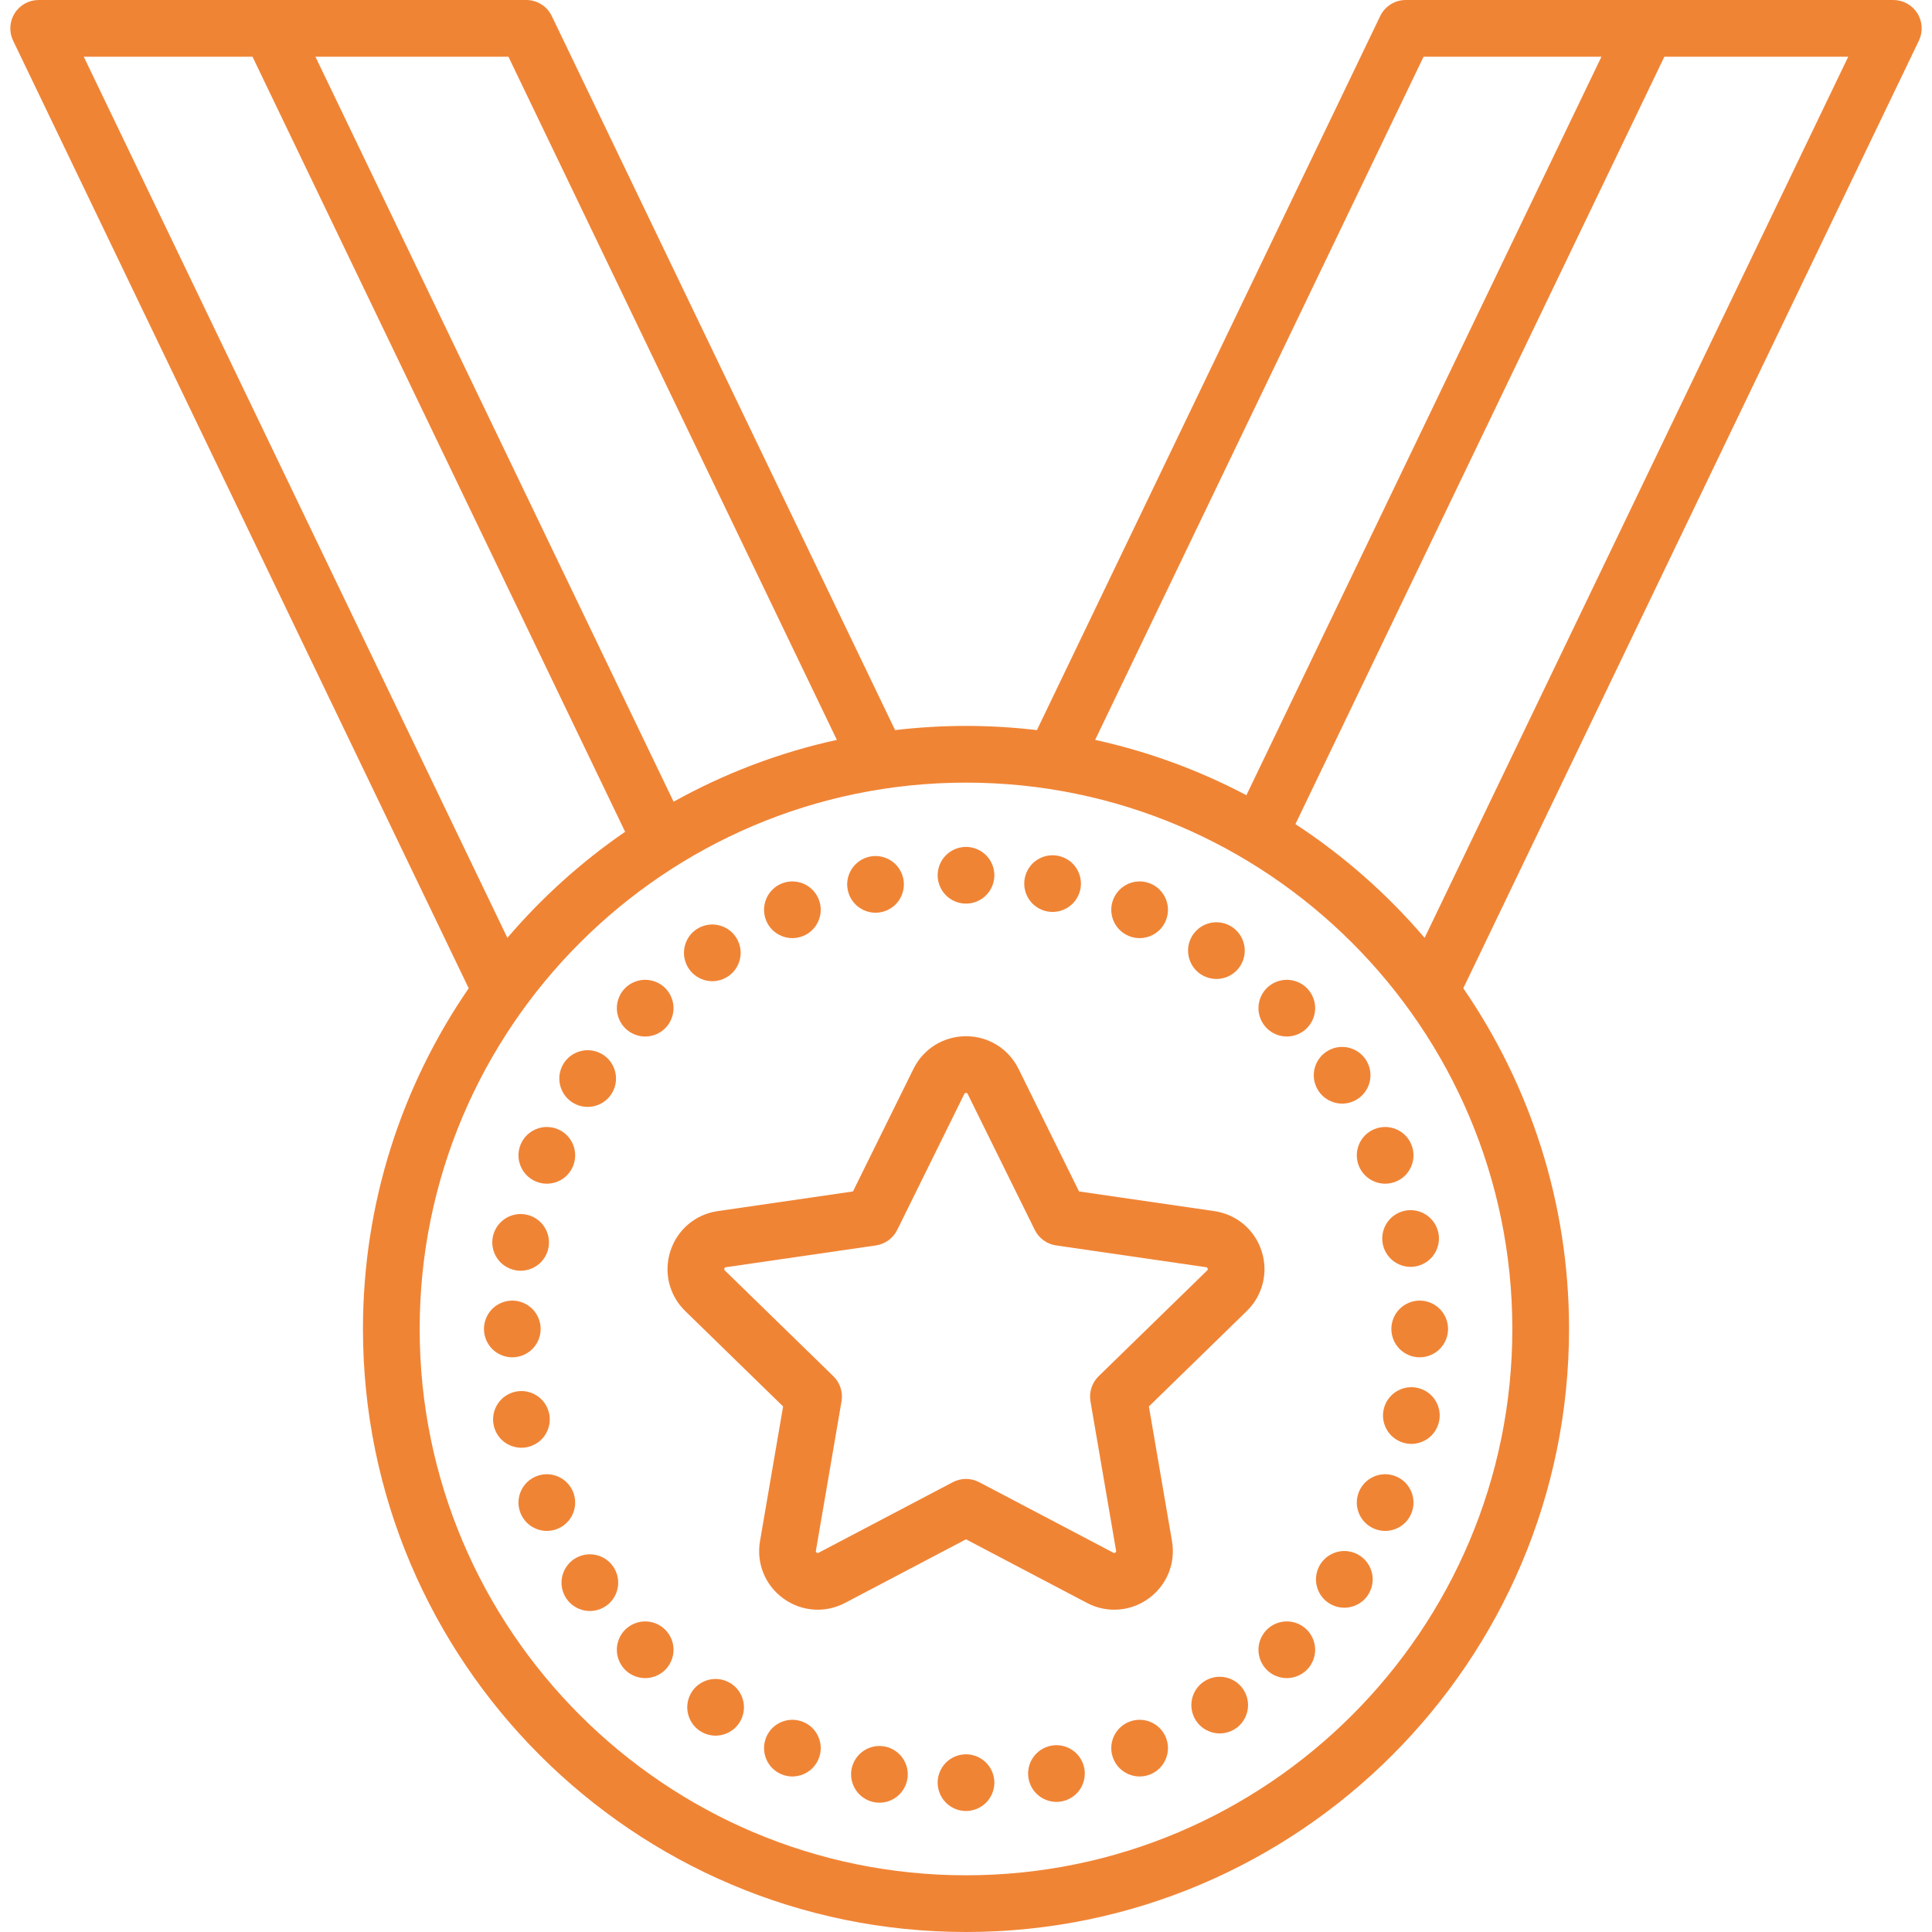
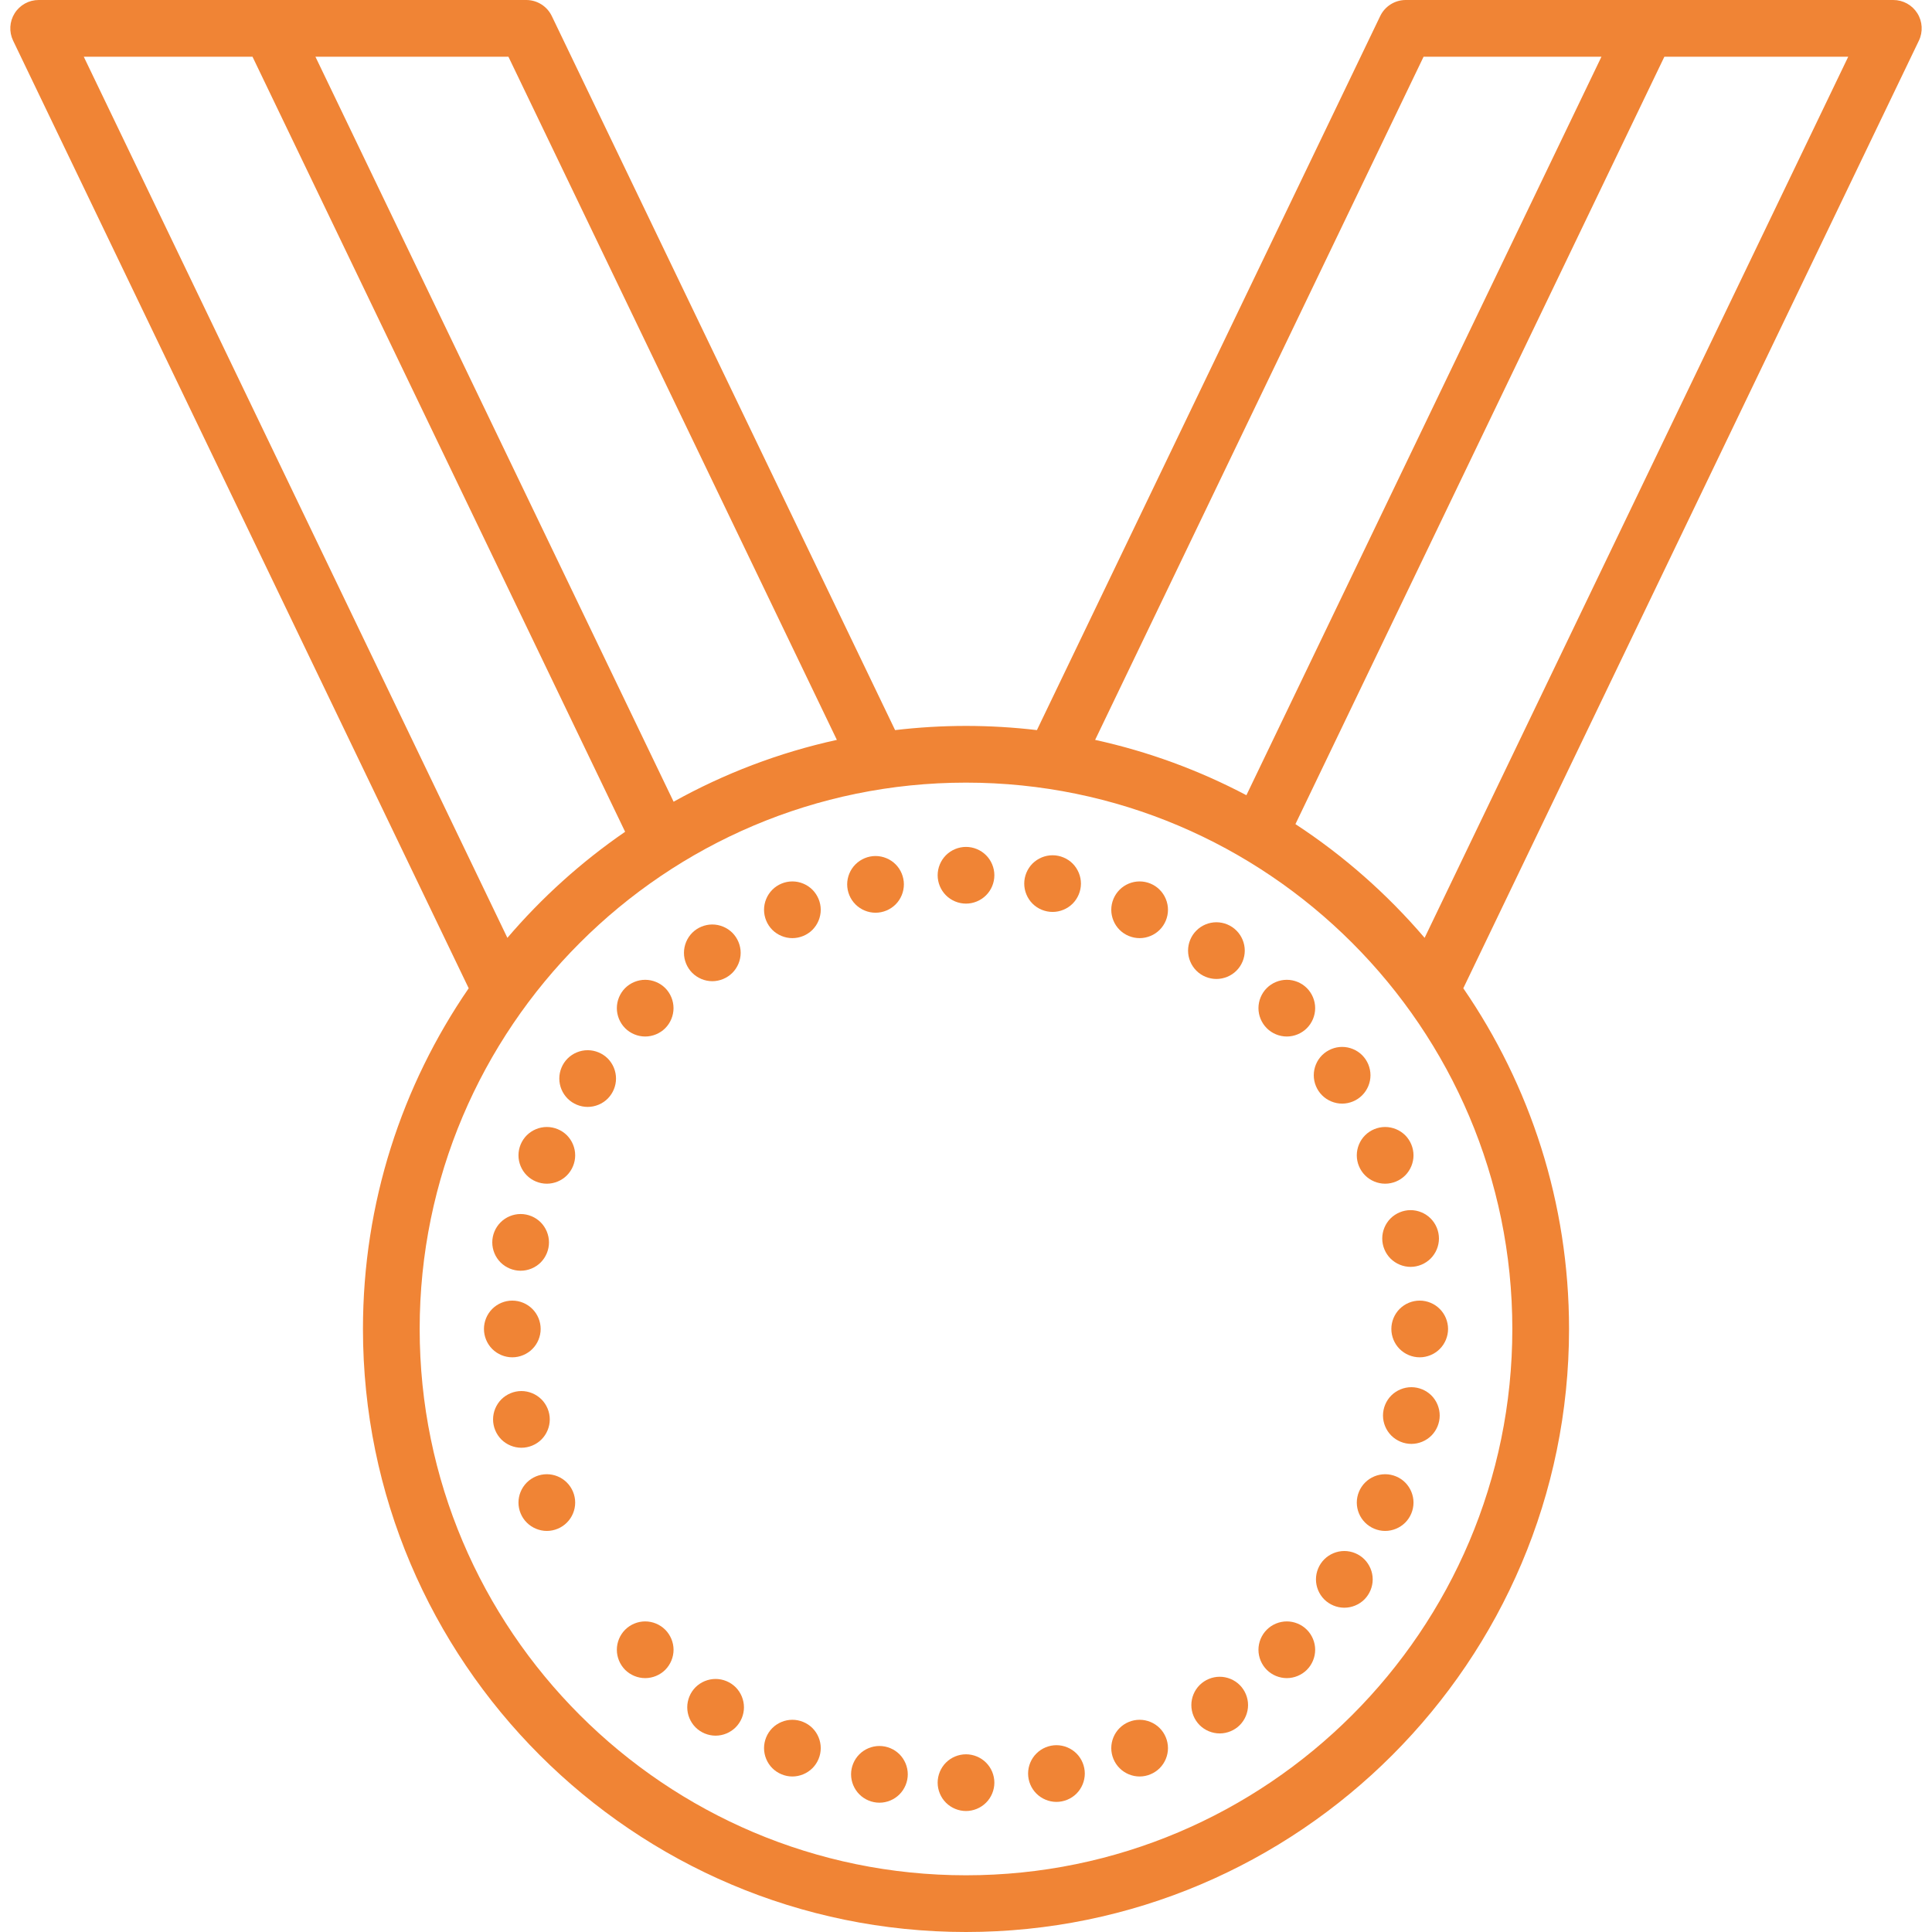
<svg xmlns="http://www.w3.org/2000/svg" version="1.1" id="Capa_1" x="0px" y="0px" viewBox="0 0 511 511" style="enable-background:new 0 0 511 511;" xml:space="preserve" width="512px" height="512px">
  <g>
    <g>
      <path d="M507.122,3.508C505.75,1.325,503.352,0,500.773,0H371.812c-2.883,0-5.51,1.652-6.759,4.25l-90.797,188.858   c-6.154-0.724-12.41-1.108-18.755-1.108s-12.602,0.384-18.755,1.108L145.948,4.25C144.699,1.652,142.071,0,139.188,0H10.227   C7.648,0,5.25,1.325,3.878,3.508C2.505,5.69,2.35,8.426,3.468,10.75l120.5,250.639C106.336,287.044,96,318.086,96,351.5   C96,439.449,167.551,511,255.5,511S415,439.449,415,351.5c0-33.414-10.336-64.456-27.968-90.111l120.5-250.639   C508.65,8.426,508.495,5.69,507.122,3.508z M376.527,15h47.045l-93.908,195.328c-12.459-6.572-25.886-11.541-40.01-14.634   L376.527,15z M221.345,195.694c-15.331,3.358-29.841,8.925-43.183,16.354L83.427,15h51.045L221.345,195.694z M22.155,15h44.629   l98.558,205c-11.572,7.958-22.044,17.401-31.142,28.054L22.155,15z M255.5,496C175.822,496,111,431.178,111,351.5   S175.822,207,255.5,207S400,271.822,400,351.5S335.178,496,255.5,496z M376.8,248.054c-9.885-11.573-21.392-21.718-34.167-30.083   L440.216,15h48.629L376.8,248.054z" data-original="#000000" class="active-path" data-old_color="#000000" fill="#F08435" />
-       <path d="M303.873,371.995l25.883-25.23c4.255-4.148,5.758-10.237,3.922-15.889c-1.836-5.652-6.631-9.694-12.513-10.549   l-35.77-5.198l-15.997-32.413c-2.63-5.33-7.957-8.64-13.899-8.64s-11.269,3.311-13.899,8.64l-15.997,32.413l-35.77,5.198   c-5.881,0.854-10.676,4.897-12.513,10.549c-1.836,5.652-0.333,11.741,3.922,15.889l25.883,25.23l-6.11,35.625   c-1.005,5.857,1.358,11.667,6.166,15.16c4.808,3.494,11.063,3.946,16.324,1.18l31.993-16.82l31.994,16.82   c2.288,1.203,4.764,1.797,7.227,1.797c3.201,0,6.38-1.003,9.097-2.977c4.808-3.493,7.17-9.302,6.166-15.159L303.873,371.995z    M288.422,370.644l6.776,39.512c0.025,0.144,0.053,0.306-0.199,0.488c-0.25,0.183-0.404,0.104-0.526,0.038l-35.483-18.655   c-1.093-0.574-2.292-0.861-3.49-0.861s-2.397,0.287-3.49,0.861l-35.483,18.655c-0.123,0.065-0.276,0.145-0.527-0.038   c-0.251-0.182-0.224-0.345-0.199-0.489l6.776-39.512c0.417-2.433-0.389-4.915-2.157-6.638l-28.706-27.982   c-0.104-0.102-0.223-0.217-0.126-0.512c0.096-0.296,0.267-0.321,0.404-0.341l39.671-5.765c2.443-0.355,4.555-1.889,5.647-4.103   l17.742-35.949c0.061-0.124,0.137-0.279,0.448-0.279s0.387,0.155,0.448,0.279l17.742,35.949c1.092,2.213,3.204,3.748,5.647,4.103   l39.671,5.765c0.137,0.02,0.308,0.045,0.404,0.341c0.096,0.295-0.022,0.411-0.126,0.512l-28.707,27.982   C288.812,365.729,288.005,368.211,288.422,370.644z" data-original="#000000" class="active-path" data-old_color="#000000" fill="#F08435" />
      <path d="M140.802,356.8c1.4-1.39,2.2-3.33,2.2-5.3c0-1.97-0.8-3.91-2.2-5.3c-1.4-1.4-3.33-2.2-5.3-2.2c-1.98,0-3.91,0.8-5.31,2.2   c-1.39,1.39-2.19,3.33-2.19,5.3c0,1.97,0.8,3.91,2.19,5.3c1.4,1.4,3.33,2.2,5.31,2.2C137.472,359,139.402,358.2,140.802,356.8z" data-original="#000000" class="active-path" data-old_color="#000000" fill="#F08435" />
      <path d="M370.192,346.2c-1.39,1.39-2.19,3.33-2.19,5.3c0,1.97,0.8,3.91,2.19,5.3c1.4,1.4,3.33,2.2,5.31,2.2c1.97,0,3.9-0.8,5.3-2.2   c1.4-1.39,2.2-3.33,2.2-5.3c0-1.97-0.8-3.91-2.2-5.3c-1.39-1.4-3.33-2.2-5.3-2.2C373.522,344,371.592,344.8,370.192,346.2z" data-original="#000000" class="active-path" data-old_color="#000000" fill="#F08435" />
      <path d="M255.502,464c-1.98,0-3.91,0.8-5.31,2.2c-1.39,1.39-2.19,3.33-2.19,5.3c0,1.97,0.8,3.91,2.19,5.3   c1.4,1.4,3.33,2.2,5.31,2.2c1.97,0,3.9-0.8,5.3-2.2c1.4-1.39,2.2-3.33,2.2-5.3c0-1.97-0.8-3.91-2.2-5.3   C259.402,464.8,257.472,464,255.502,464z" data-original="#000000" class="active-path" data-old_color="#000000" fill="#F08435" />
      <path d="M255.502,239c1.97,0,3.9-0.8,5.3-2.2c1.4-1.39,2.2-3.32,2.2-5.3c0-1.97-0.8-3.91-2.2-5.3c-1.39-1.4-3.33-2.2-5.3-2.2   c-1.98,0-3.91,0.8-5.31,2.2c-1.39,1.39-2.19,3.33-2.19,5.3c0,1.97,0.8,3.91,2.19,5.3C251.592,238.2,253.522,239,255.502,239z" data-original="#000000" class="active-path" data-old_color="#000000" fill="#F08435" />
      <path d="M170.652,274.15c1.97,0,3.9-0.8,5.3-2.2c1.39-1.4,2.19-3.33,2.19-5.3c0-1.98-0.8-3.91-2.19-5.31   c-1.4-1.39-3.33-2.19-5.3-2.19c-1.98,0-3.91,0.8-5.31,2.19c-1.39,1.4-2.19,3.33-2.19,5.31c0,1.97,0.8,3.9,2.19,5.3   C166.742,273.35,168.672,274.15,170.652,274.15z" data-original="#000000" class="active-path" data-old_color="#000000" fill="#F08435" />
      <path d="M340.352,428.85c-1.97,0-3.91,0.8-5.3,2.2c-1.4,1.4-2.2,3.33-2.2,5.3c0,1.98,0.8,3.91,2.2,5.31   c1.39,1.39,3.33,2.19,5.3,2.19c1.97,0,3.91-0.8,5.3-2.19c1.4-1.4,2.2-3.33,2.2-5.31c0-1.97-0.8-3.9-2.2-5.3   C344.262,429.65,342.322,428.85,340.352,428.85z" data-original="#000000" class="active-path" data-old_color="#000000" fill="#F08435" />
      <path d="M170.642,428.85c-1.97,0-3.9,0.8-5.3,2.2c-1.39,1.39-2.19,3.33-2.19,5.3c0,1.98,0.8,3.91,2.19,5.31   c1.4,1.39,3.33,2.19,5.3,2.19c1.98,0,3.91-0.8,5.31-2.19c1.39-1.4,2.2-3.33,2.2-5.31c0-1.97-0.81-3.9-2.2-5.3   C174.552,429.65,172.622,428.85,170.642,428.85z" data-original="#000000" class="active-path" data-old_color="#000000" fill="#F08435" />
      <path d="M340.352,274.15c1.97,0,3.91-0.8,5.3-2.2c1.4-1.4,2.2-3.33,2.2-5.3c0-1.98-0.8-3.91-2.2-5.31   c-1.39-1.39-3.32-2.19-5.3-2.19s-3.91,0.8-5.3,2.19c-1.4,1.4-2.2,3.33-2.2,5.31c0,1.97,0.8,3.9,2.2,5.3   C336.442,273.35,338.382,274.15,340.352,274.15z" data-original="#000000" class="active-path" data-old_color="#000000" fill="#F08435" />
      <path d="M152.132,397.42c0-1.97-0.8-3.91-2.2-5.3c-1.39-1.4-3.32-2.2-5.3-2.2c-1.97,0-3.9,0.8-5.3,2.2c-1.4,1.4-2.2,3.33-2.2,5.3   c0,1.98,0.8,3.91,2.2,5.3c1.4,1.4,3.33,2.2,5.3,2.2c1.98,0,3.91-0.8,5.3-2.2C151.332,401.33,152.132,399.4,152.132,397.42z" data-original="#000000" class="active-path" data-old_color="#000000" fill="#F08435" />
      <path d="M358.862,305.58c0,1.97,0.8,3.9,2.2,5.3s3.33,2.2,5.3,2.2c1.98,0,3.91-0.8,5.31-2.2c1.39-1.4,2.19-3.33,2.19-5.3   c0-1.98-0.8-3.91-2.19-5.31c-1.4-1.39-3.33-2.19-5.31-2.19c-1.97,0-3.9,0.8-5.3,2.19C359.662,301.67,358.862,303.6,358.862,305.58z   " data-original="#000000" class="active-path" data-old_color="#000000" fill="#F08435" />
      <path d="M301.422,454.87c-1.98,0-3.91,0.8-5.3,2.19c-1.4,1.4-2.2,3.33-2.2,5.31c0,1.97,0.8,3.9,2.2,5.3c1.39,1.39,3.32,2.2,5.3,2.2   c1.97,0,3.91-0.81,5.3-2.2c1.4-1.4,2.2-3.33,2.2-5.3c0-1.98-0.8-3.91-2.2-5.31C305.332,455.67,303.392,454.87,301.422,454.87z" data-original="#000000" class="active-path" data-old_color="#000000" fill="#F08435" />
      <path d="M209.582,248.13c1.97,0,3.9-0.8,5.3-2.19c1.39-1.4,2.2-3.33,2.2-5.31c0-1.97-0.81-3.9-2.2-5.3c-1.4-1.4-3.33-2.2-5.3-2.2   c-1.98,0-3.91,0.8-5.31,2.2c-1.39,1.4-2.19,3.33-2.19,5.3c0,1.98,0.8,3.91,2.19,5.31C205.672,247.33,207.602,248.13,209.582,248.13   z" data-original="#000000" class="active-path" data-old_color="#000000" fill="#F08435" />
      <path d="M144.632,313.08c1.98,0,3.91-0.8,5.31-2.2c1.39-1.4,2.19-3.33,2.19-5.3c0-1.98-0.8-3.91-2.19-5.31   c-1.4-1.39-3.33-2.19-5.31-2.19c-1.97,0-3.9,0.8-5.3,2.19c-1.4,1.4-2.2,3.33-2.2,5.31c0,1.97,0.8,3.9,2.2,5.3   C140.722,312.28,142.662,313.08,144.632,313.08z" data-original="#000000" class="active-path" data-old_color="#000000" fill="#F08435" />
      <path d="M366.362,389.92c-1.97,0-3.9,0.8-5.3,2.2c-1.4,1.4-2.2,3.33-2.2,5.3c0,1.98,0.8,3.91,2.2,5.3c1.4,1.4,3.33,2.2,5.3,2.2   c1.98,0,3.91-0.8,5.31-2.2c1.39-1.39,2.19-3.32,2.19-5.3c0-1.97-0.8-3.9-2.19-5.3C370.272,390.72,368.342,389.92,366.362,389.92z" data-original="#000000" class="active-path" data-old_color="#000000" fill="#F08435" />
      <path d="M209.572,454.87c-1.97,0-3.9,0.8-5.3,2.19c-1.39,1.4-2.19,3.33-2.19,5.31c0,1.97,0.8,3.9,2.19,5.3   c1.4,1.39,3.33,2.2,5.3,2.2c1.98,0,3.91-0.81,5.31-2.2c1.4-1.4,2.2-3.33,2.2-5.3c0-1.98-0.8-3.91-2.2-5.31   C213.482,455.67,211.552,454.87,209.572,454.87z" data-original="#000000" class="active-path" data-old_color="#000000" fill="#F08435" />
      <path d="M301.422,248.13c1.98,0,3.91-0.8,5.3-2.19c1.4-1.4,2.2-3.33,2.2-5.31c0-1.97-0.8-3.9-2.2-5.3c-1.39-1.4-3.32-2.2-5.3-2.2   s-3.91,0.8-5.3,2.2c-1.4,1.4-2.2,3.33-2.2,5.3c0,1.98,0.8,3.91,2.2,5.31C297.512,247.33,299.442,248.13,301.422,248.13z" data-original="#000000" class="active-path" data-old_color="#000000" fill="#F08435" />
      <path d="M143.212,380.73c1.4-1.4,2.2-3.33,2.2-5.31c0-1.97-0.8-3.9-2.2-5.3c-1.4-1.39-3.33-2.2-5.3-2.2c-1.98,0-3.91,0.81-5.31,2.2   c-1.39,1.4-2.19,3.33-2.19,5.3c0,1.98,0.8,3.91,2.19,5.31c1.4,1.39,3.33,2.19,5.31,2.19   C139.882,382.92,141.822,382.12,143.212,380.73z" data-original="#000000" class="active-path" data-old_color="#000000" fill="#F08435" />
      <path d="M367.782,322.27c-1.39,1.4-2.19,3.33-2.19,5.31c0,1.97,0.8,3.9,2.19,5.3c1.4,1.39,3.34,2.2,5.31,2.2   c1.97,0,3.91-0.81,5.3-2.2c1.4-1.4,2.2-3.33,2.2-5.3c0-1.98-0.8-3.91-2.2-5.31c-1.39-1.39-3.33-2.2-5.3-2.2   C371.122,320.07,369.182,320.88,367.782,322.27z" data-original="#000000" class="active-path" data-old_color="#000000" fill="#F08435" />
      <path d="M279.422,461.59c-1.97,0-3.91,0.8-5.3,2.2c-1.4,1.39-2.2,3.32-2.2,5.3s0.8,3.91,2.2,5.3c1.4,1.4,3.33,2.2,5.3,2.2   c1.97,0,3.91-0.8,5.31-2.2c1.39-1.39,2.19-3.33,2.19-5.3s-0.8-3.91-2.19-5.3C283.332,462.39,281.402,461.59,279.422,461.59z" data-original="#000000" class="active-path" data-old_color="#000000" fill="#F08435" />
      <path d="M231.572,241.41c1.98,0,3.91-0.8,5.31-2.2c1.39-1.39,2.19-3.33,2.19-5.3c0-1.97-0.8-3.91-2.19-5.3   c-1.4-1.4-3.33-2.2-5.31-2.2c-1.97,0-3.9,0.8-5.3,2.2c-1.4,1.39-2.2,3.33-2.2,5.3c0,1.97,0.8,3.91,2.2,5.3   C227.672,240.61,229.602,241.41,231.572,241.41z" data-original="#000000" class="active-path" data-old_color="#000000" fill="#F08435" />
      <path d="M155.432,292.77c1.98,0,3.91-0.8,5.31-2.2c1.39-1.4,2.19-3.33,2.19-5.3c0-1.98-0.8-3.91-2.19-5.31   c-1.4-1.39-3.33-2.19-5.31-2.19c-1.97,0-3.91,0.8-5.3,2.19c-1.4,1.4-2.2,3.33-2.2,5.31c0,1.97,0.8,3.9,2.2,5.3   C151.522,291.97,153.462,292.77,155.432,292.77z" data-original="#000000" class="active-path" data-old_color="#000000" fill="#F08435" />
      <path d="M355.562,410.23c-1.97,0-3.9,0.8-5.3,2.2s-2.2,3.33-2.2,5.3c0,1.98,0.8,3.91,2.2,5.31c1.4,1.39,3.33,2.19,5.3,2.19   c1.98,0,3.91-0.8,5.31-2.19c1.39-1.4,2.2-3.33,2.2-5.31c0-1.97-0.81-3.9-2.2-5.3C359.472,411.03,357.542,410.23,355.562,410.23z" data-original="#000000" class="active-path" data-old_color="#000000" fill="#F08435" />
      <path d="M189.272,444.07c-1.98,0-3.91,0.8-5.31,2.19c-1.39,1.4-2.19,3.33-2.19,5.31c0,1.97,0.8,3.9,2.19,5.3   c1.4,1.4,3.33,2.2,5.31,2.2c1.97,0,3.9-0.8,5.3-2.2c1.4-1.4,2.2-3.33,2.2-5.3s-0.8-3.91-2.2-5.31   C193.172,444.87,191.242,444.07,189.272,444.07z" data-original="#000000" class="active-path" data-old_color="#000000" fill="#F08435" />
      <path d="M321.732,258.93c1.98,0,3.91-0.8,5.3-2.19c1.4-1.4,2.2-3.33,2.2-5.31c0-1.97-0.8-3.91-2.2-5.3c-1.39-1.4-3.32-2.2-5.3-2.2   s-3.91,0.8-5.3,2.2c-1.4,1.39-2.2,3.33-2.2,5.3c0,1.98,0.8,3.91,2.2,5.31C317.822,258.13,319.752,258.93,321.732,258.93z" data-original="#000000" class="active-path" data-old_color="#000000" fill="#F08435" />
-       <path d="M161.322,413.3c-1.4-1.4-3.33-2.2-5.31-2.2c-1.97,0-3.91,0.8-5.3,2.2c-1.4,1.4-2.2,3.33-2.2,5.3c0,1.98,0.8,3.91,2.2,5.31   c1.4,1.39,3.33,2.19,5.3,2.19c1.98,0,3.91-0.8,5.31-2.19c1.39-1.4,2.19-3.33,2.19-5.31C163.512,416.63,162.712,414.7,161.322,413.3   z" data-original="#000000" class="active-path" data-old_color="#000000" fill="#F08435" />
      <path d="M349.682,279.09c-1.4,1.4-2.2,3.33-2.2,5.31c0,1.97,0.8,3.91,2.2,5.3c1.4,1.4,3.33,2.2,5.3,2.2c1.98,0,3.91-0.8,5.3-2.2   c1.4-1.4,2.2-3.33,2.2-5.3c0-1.98-0.8-3.91-2.2-5.31c-1.39-1.39-3.32-2.19-5.3-2.19C353.012,276.9,351.082,277.7,349.682,279.09z" data-original="#000000" class="active-path" data-old_color="#000000" fill="#F08435" />
      <path d="M322.602,443.49c-1.97,0-3.91,0.8-5.3,2.19c-1.4,1.4-2.2,3.33-2.2,5.3c0,1.98,0.8,3.91,2.2,5.31   c1.39,1.39,3.33,2.19,5.3,2.19c1.98,0,3.91-0.8,5.3-2.19c1.4-1.4,2.2-3.33,2.2-5.31c0-1.97-0.8-3.9-2.2-5.3   C326.512,444.29,324.572,443.49,322.602,443.49z" data-original="#000000" class="active-path" data-old_color="#000000" fill="#F08435" />
      <path d="M188.392,259.52c1.98,0,3.91-0.81,5.31-2.2c1.39-1.4,2.2-3.33,2.2-5.3c0-1.98-0.81-3.91-2.2-5.31   c-1.4-1.39-3.33-2.19-5.31-2.19c-1.97,0-3.9,0.8-5.3,2.19c-1.39,1.4-2.19,3.33-2.19,5.31c0,1.97,0.8,3.9,2.19,5.3   C184.492,258.71,186.422,259.52,188.392,259.52z" data-original="#000000" class="active-path" data-old_color="#000000" fill="#F08435" />
      <path d="M137.702,336.1c1.98,0,3.91-0.8,5.31-2.19c1.39-1.4,2.19-3.33,2.19-5.31c0-1.97-0.8-3.9-2.19-5.3   c-1.4-1.4-3.33-2.2-5.31-2.2c-1.97,0-3.91,0.8-5.3,2.2c-1.4,1.39-2.2,3.33-2.2,5.3c0,1.98,0.8,3.91,2.2,5.31   C133.802,335.3,135.732,336.1,137.702,336.1z" data-original="#000000" class="active-path" data-old_color="#000000" fill="#F08435" />
      <path d="M373.292,366.9c-1.97,0-3.9,0.8-5.3,2.19c-1.4,1.4-2.2,3.33-2.2,5.31c0,1.97,0.8,3.9,2.2,5.3s3.33,2.2,5.3,2.2   c1.98,0,3.91-0.8,5.31-2.2c1.39-1.4,2.19-3.33,2.19-5.3c0-1.98-0.8-3.91-2.19-5.31C377.202,367.7,375.272,366.9,373.292,366.9z" data-original="#000000" class="active-path" data-old_color="#000000" fill="#F08435" />
      <path d="M232.602,461.8c-1.97,0-3.91,0.8-5.3,2.19c-1.4,1.4-2.2,3.33-2.2,5.3c0,1.98,0.8,3.91,2.2,5.31c1.39,1.4,3.33,2.2,5.3,2.2   c1.98,0,3.91-0.8,5.3-2.2c1.4-1.4,2.2-3.33,2.2-5.31c0-1.97-0.8-3.9-2.2-5.3C236.512,462.6,234.582,461.8,232.602,461.8z" data-original="#000000" class="active-path" data-old_color="#000000" fill="#F08435" />
      <path d="M278.402,241.2c1.97,0,3.9-0.8,5.3-2.19c1.39-1.4,2.2-3.33,2.2-5.31c0-1.97-0.81-3.9-2.2-5.3c-1.4-1.39-3.33-2.19-5.3-2.19   c-1.98,0-3.91,0.8-5.31,2.19c-1.39,1.4-2.19,3.33-2.19,5.3c0,1.98,0.8,3.91,2.19,5.31C274.492,240.4,276.422,241.2,278.402,241.2z" data-original="#000000" class="active-path" data-old_color="#000000" fill="#F08435" />
    </g>
  </g>
</svg>